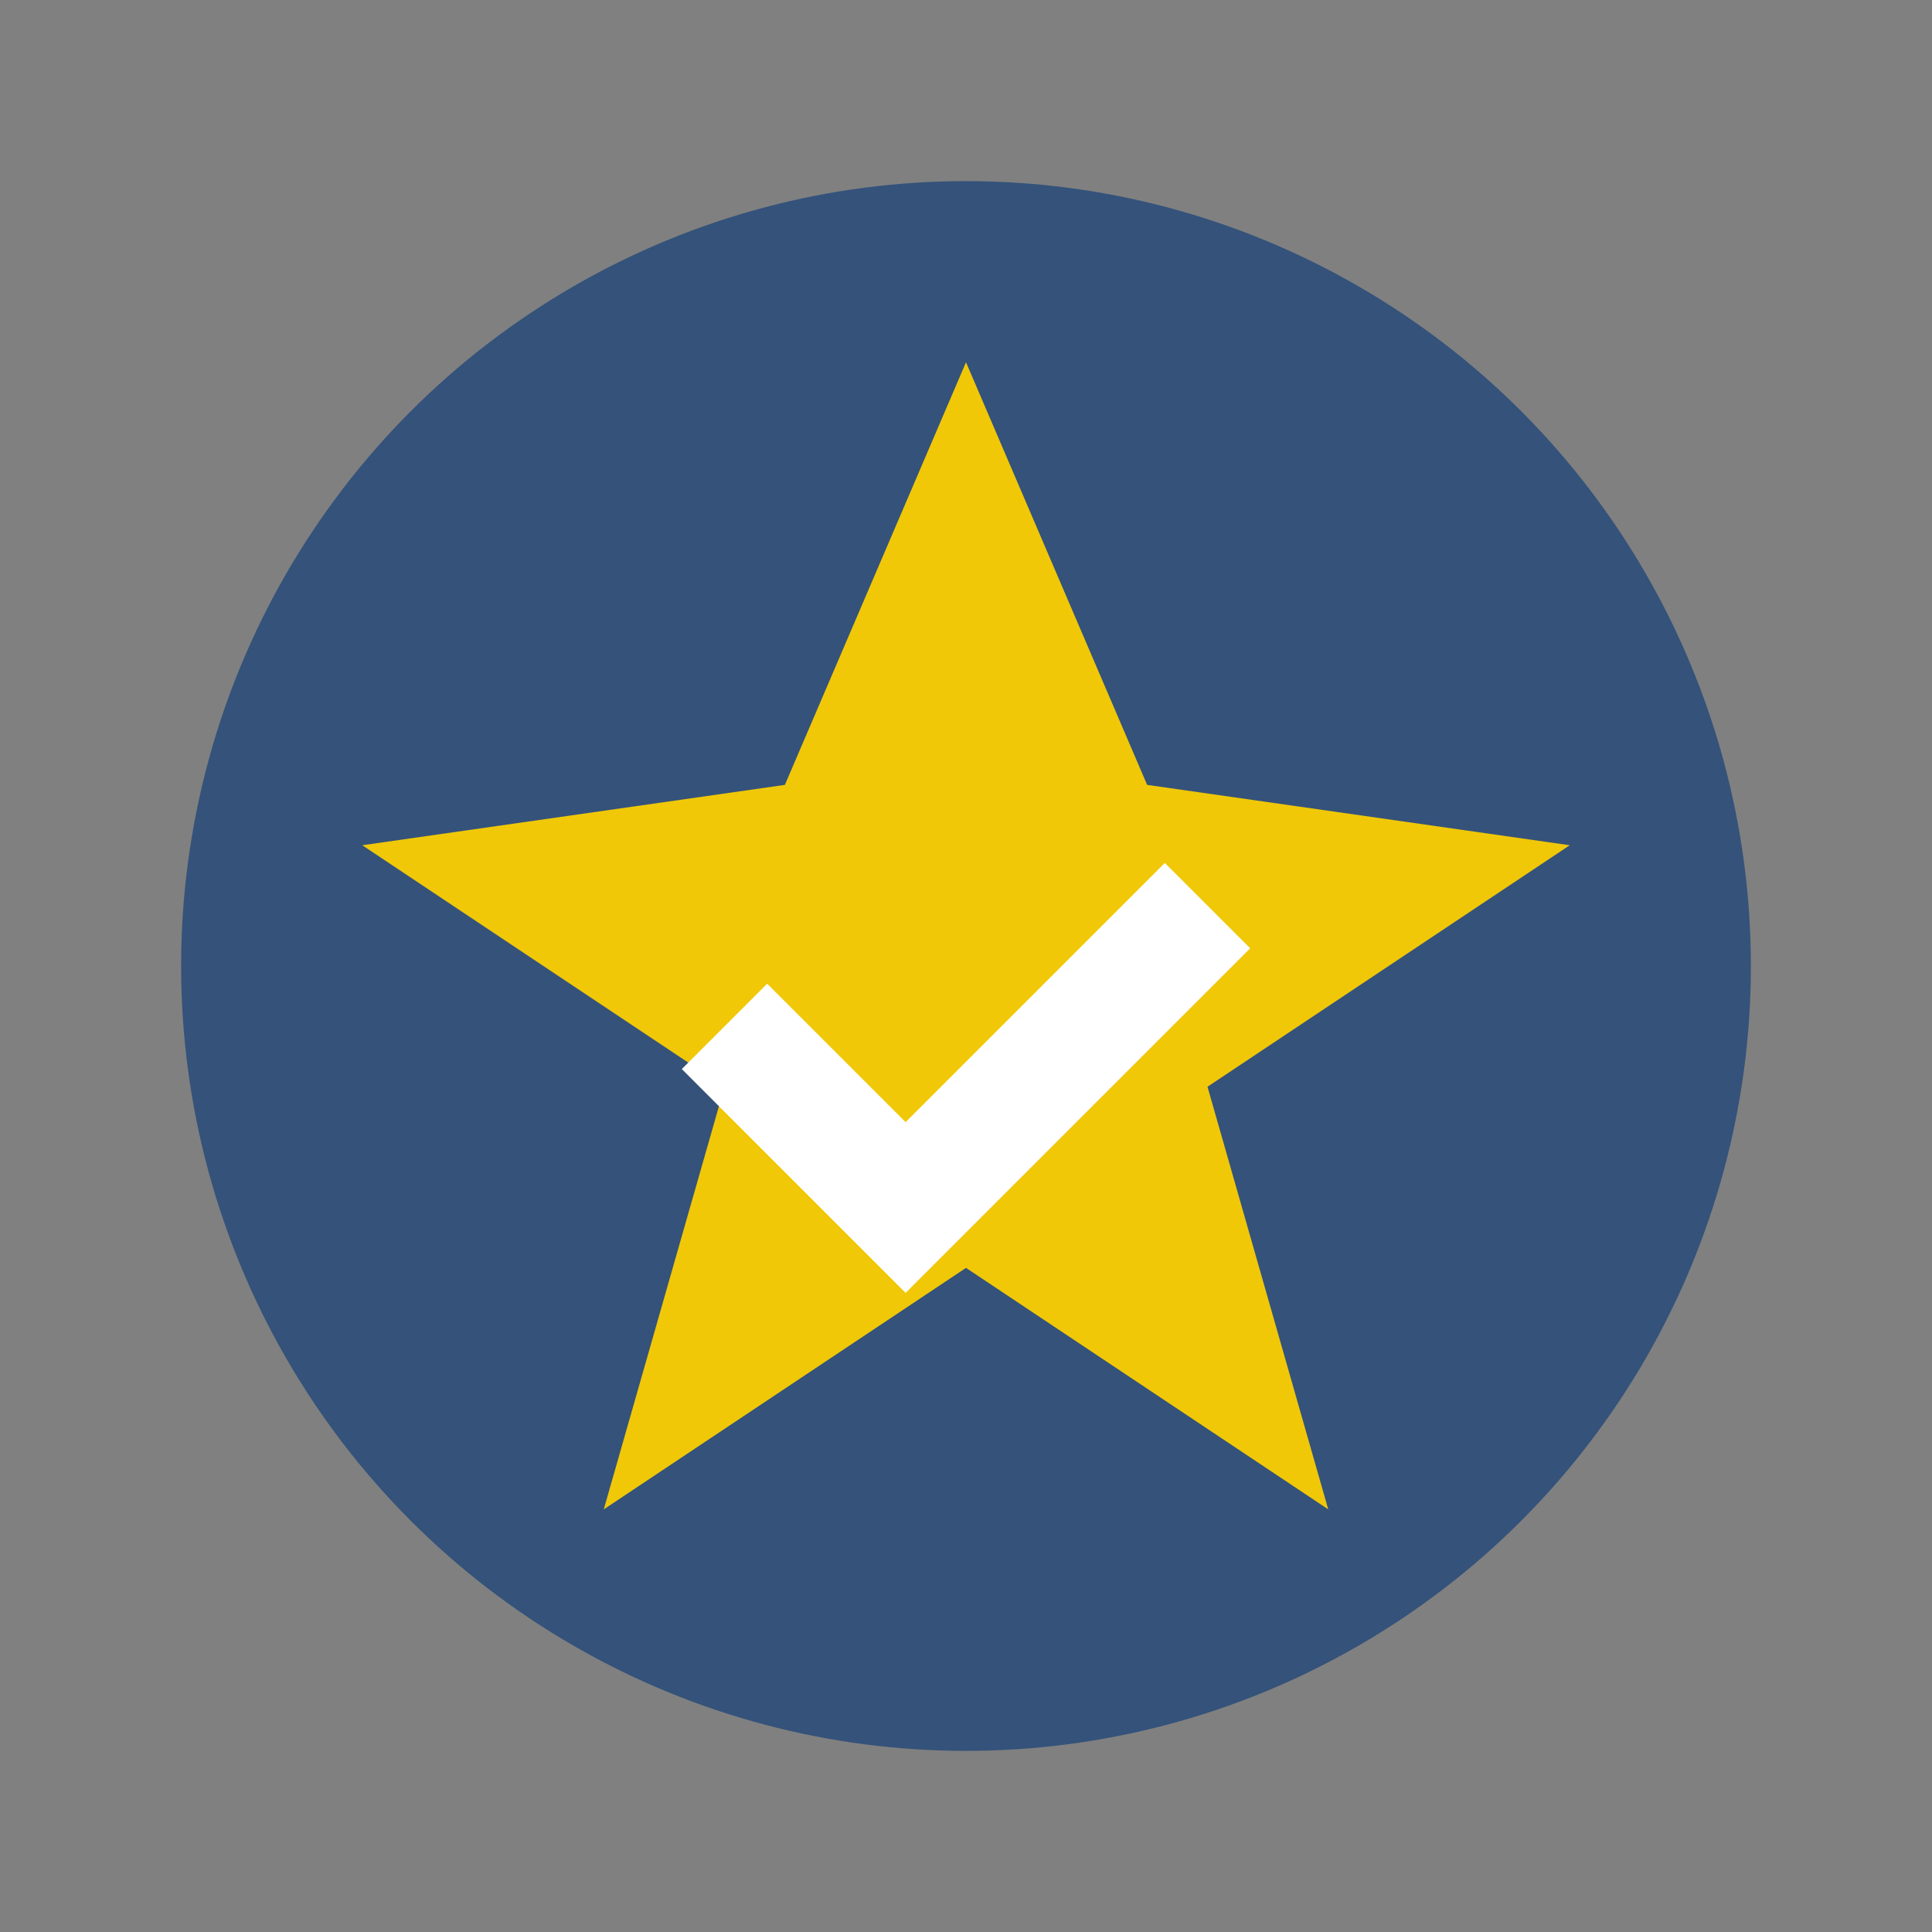
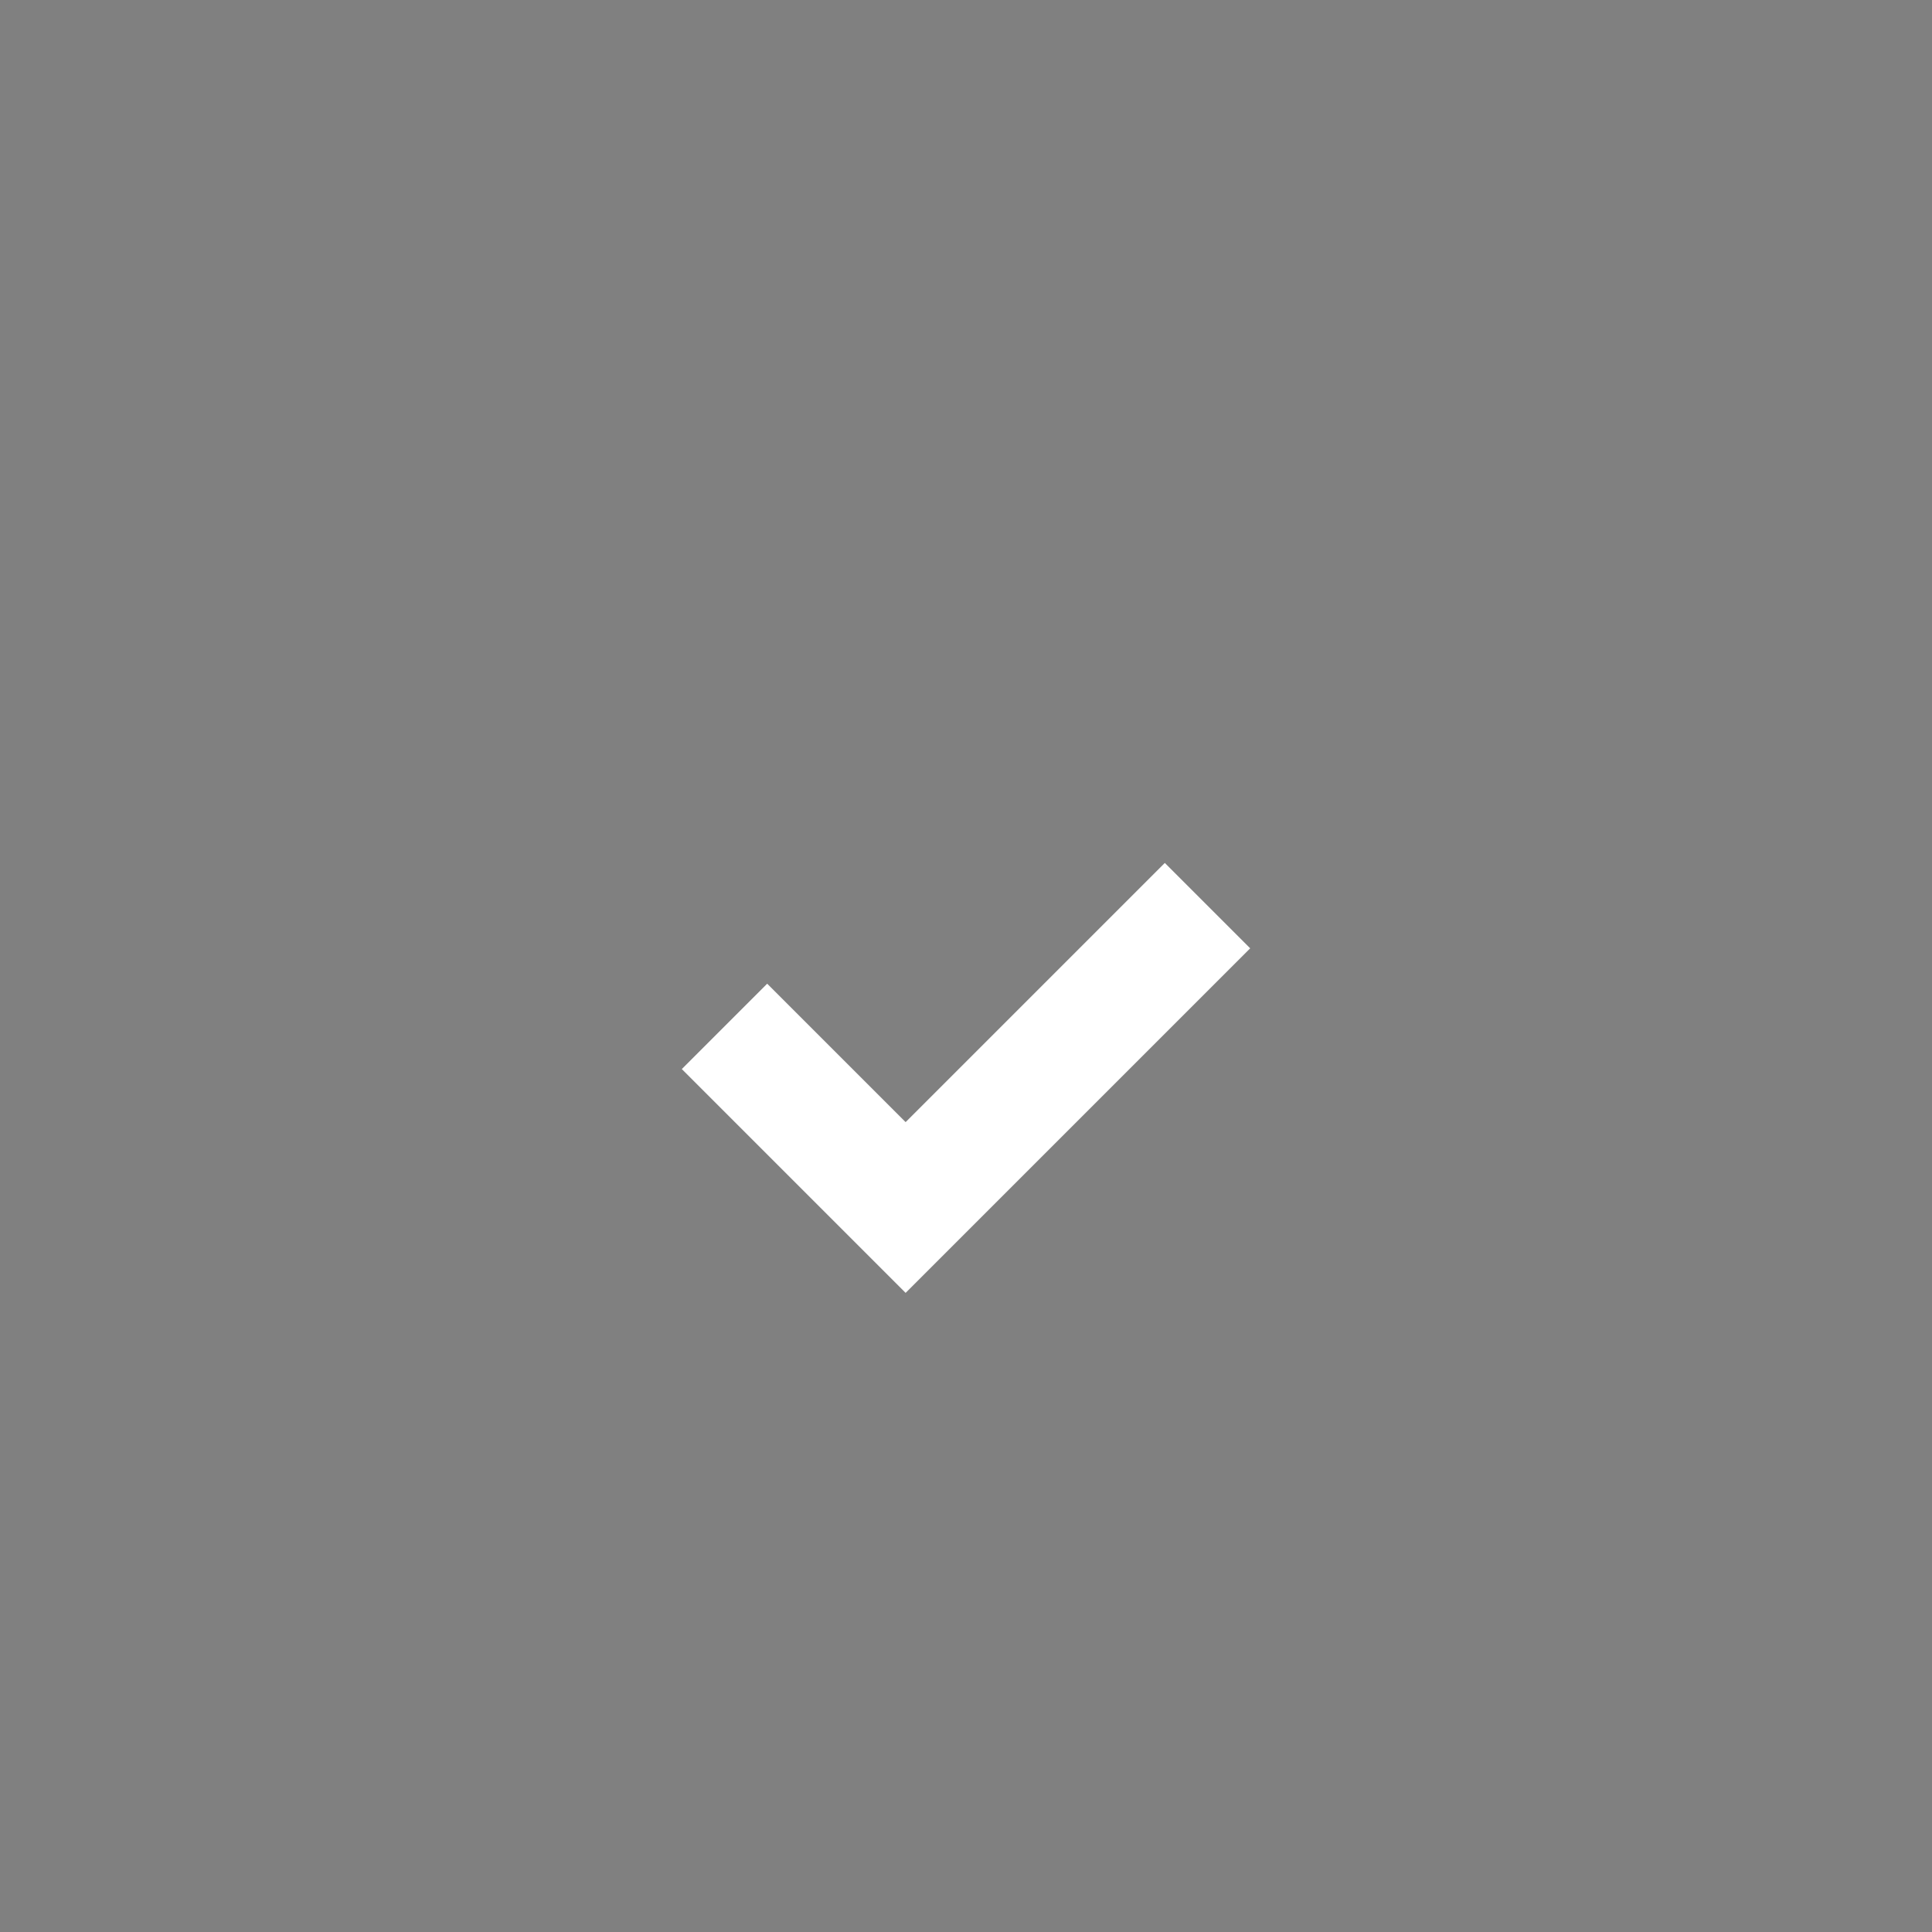
<svg xmlns="http://www.w3.org/2000/svg" width="32" height="32" viewBox="0 0 32 32">
  <rect x="0" y="0" width="32" height="32" fill="#808080" stroke="none" />
-   <circle cx="16" cy="16" r="13" fill="#34527A" />
-   <polygon points="16,6 19,13 26,14 20,18 22,25 16,21 10,25 12,18 6,14 13,13" fill="#F0C808" />
  <path d="M12 17l3 3 5-5" stroke="#fff" stroke-width="2" fill="none" />
</svg>